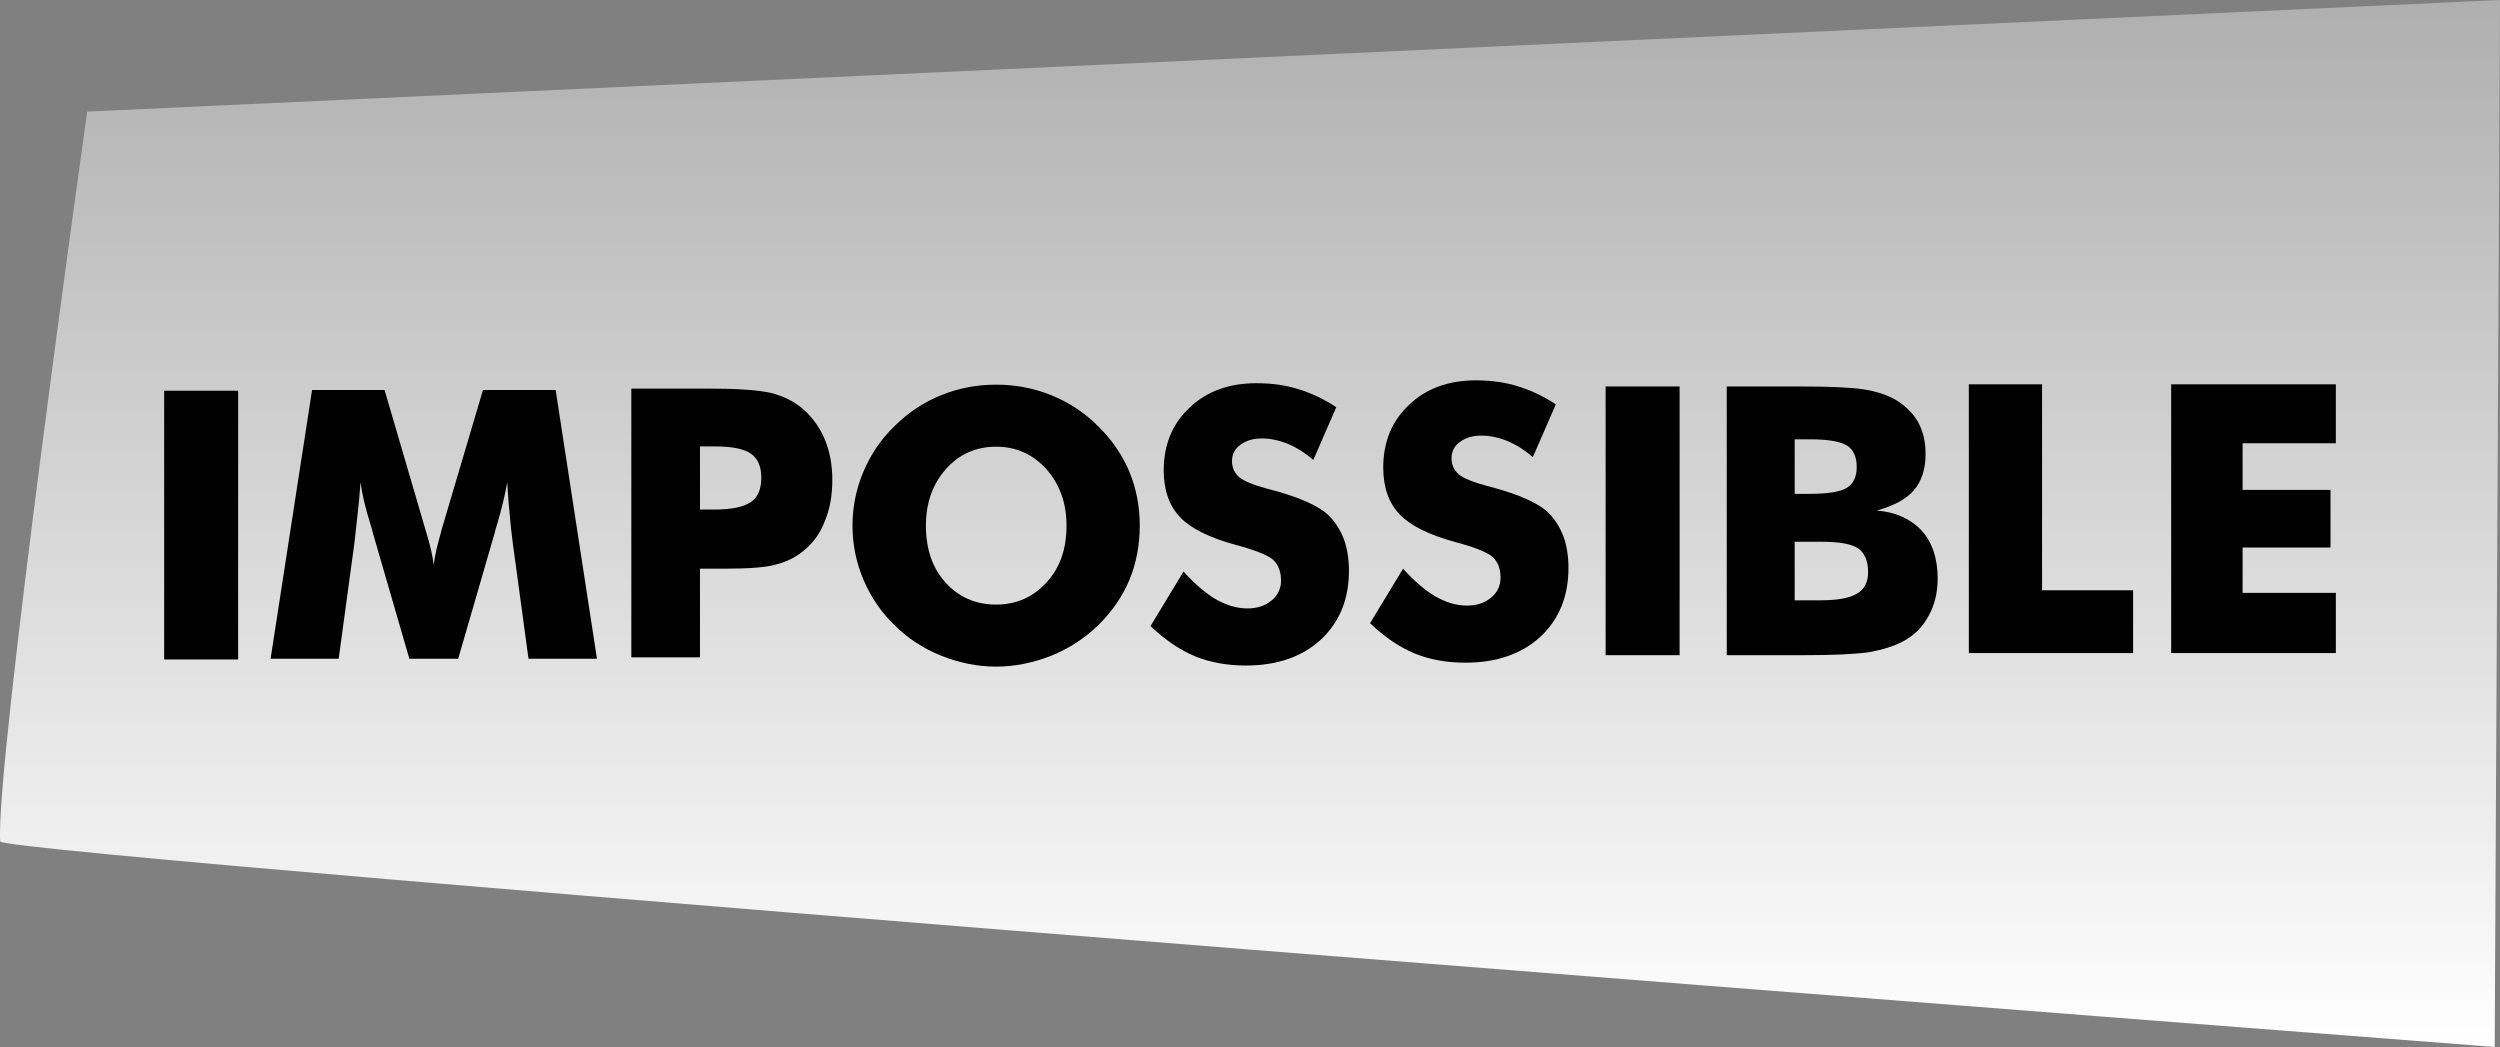
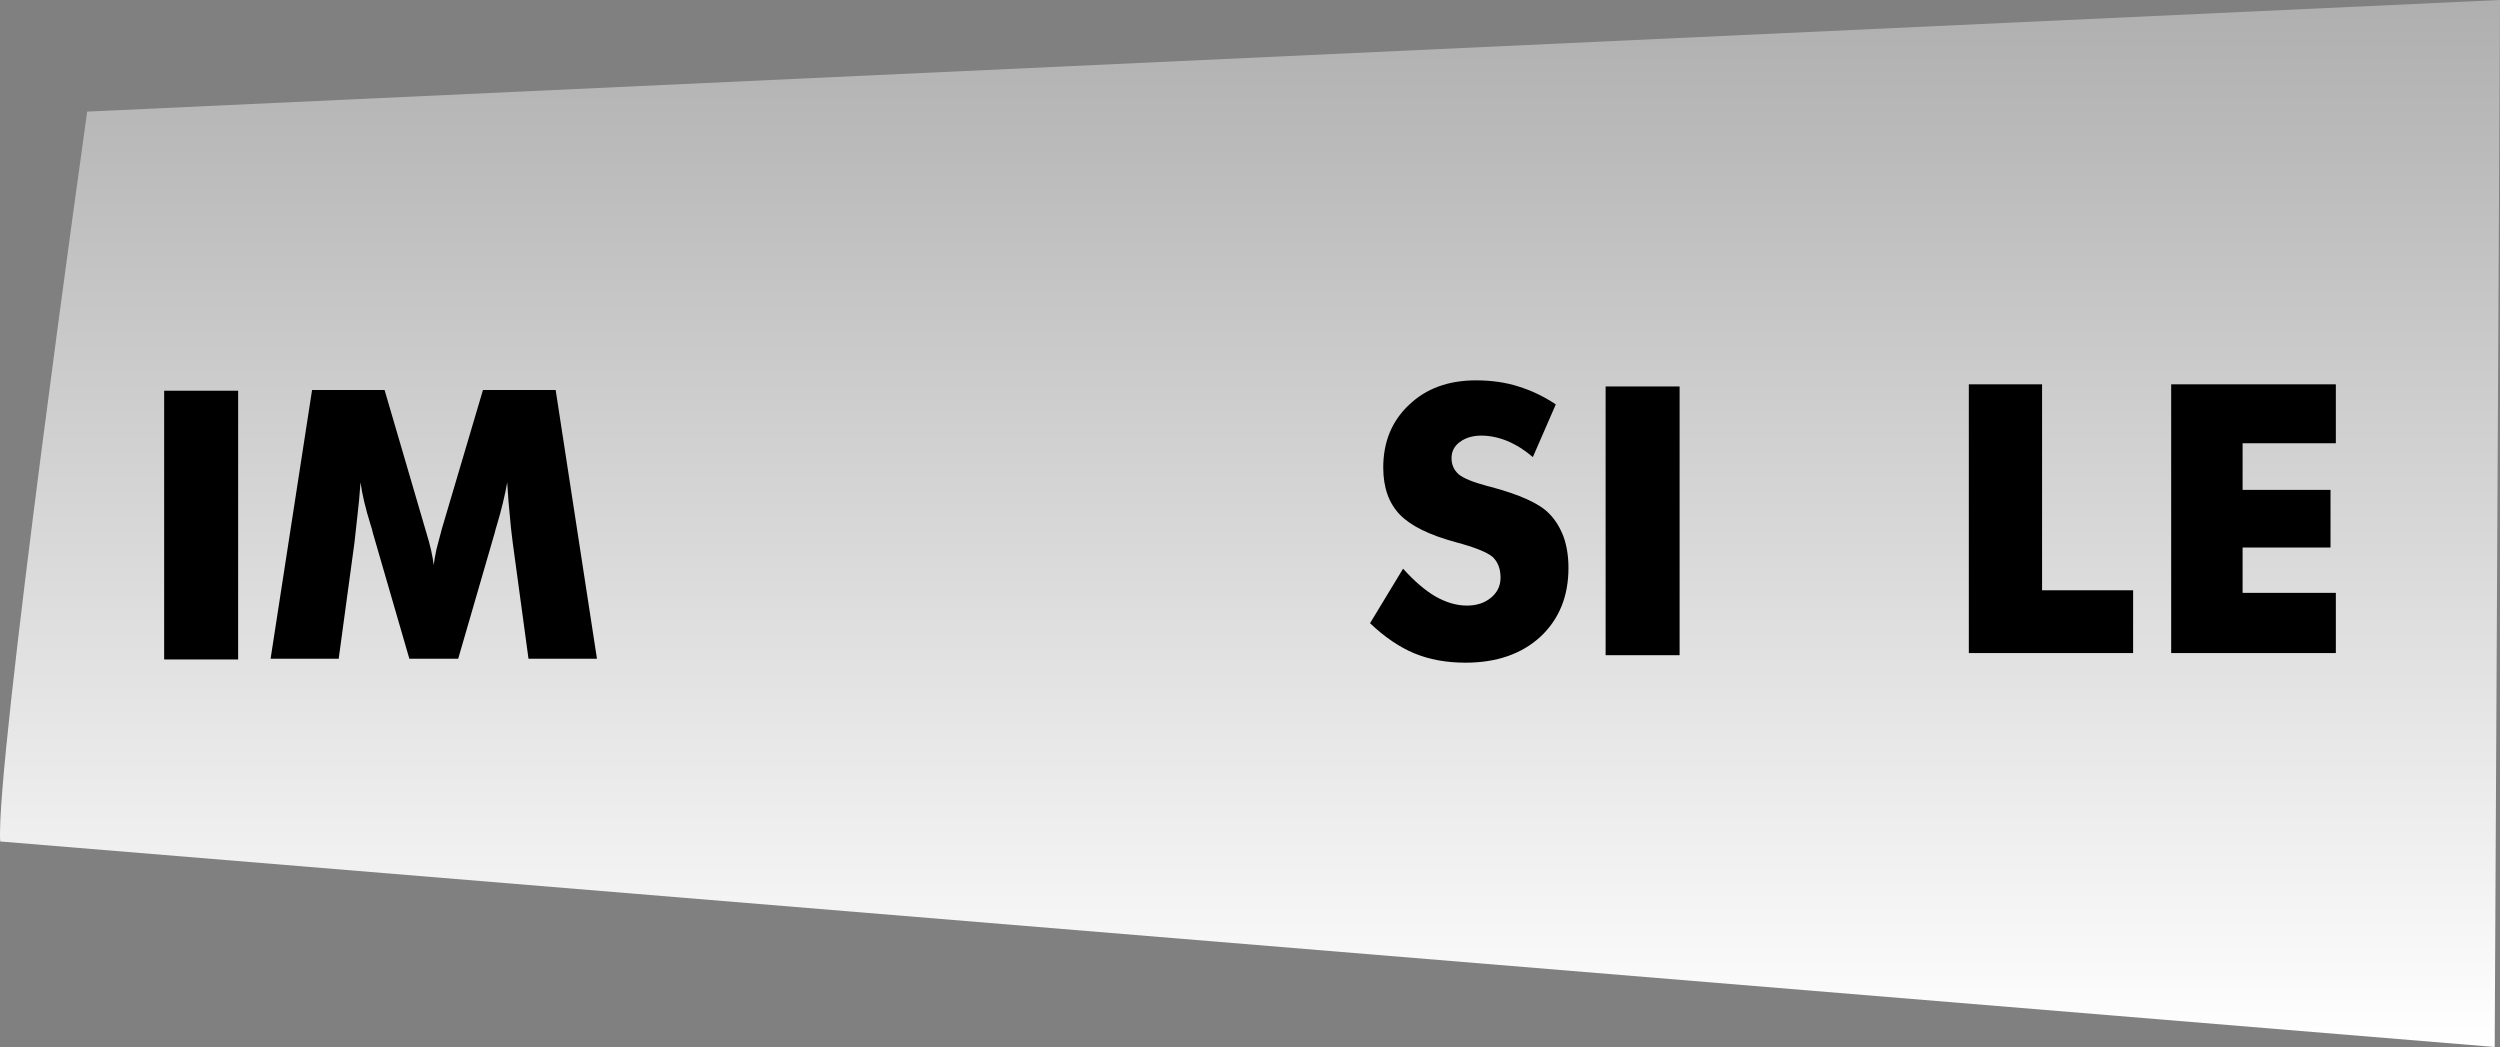
<svg xmlns="http://www.w3.org/2000/svg" version="1.1" width="764.103" height="320" viewBox="0,0,764.103,320">
  <rect x="0" y="0" width="764.103" height="320" fill="#808080" stroke="none" />
  <defs>
    <linearGradient x1="240" y1="20" x2="240" y2="340" gradientUnits="userSpaceOnUse" id="color-1">
      <stop offset="0" stop-color="#afafaf" />
      <stop offset="1" stop-color="#ffffff" />
    </linearGradient>
  </defs>
  <g transform="translate(142.051,-20)">
    <g data-paper-data="{&quot;isPaintingLayer&quot;:true}" fill-rule="nonzero" stroke="none" stroke-linecap="butt" stroke-linejoin="miter" stroke-miterlimit="10" stroke-dasharray="" stroke-dashoffset="0" style="mix-blend-mode: normal">
      <g>
-         <path d="M-141.979,277.19c-1.684,-22.056 26.569,-223.078 26.569,-223.078l737.462,-34.112l-1.624,320c0,0 -762.083,-58.571 -762.406,-62.81z" fill="url(#color-1)" stroke-width="0" />
+         <path d="M-141.979,277.19c-1.684,-22.056 26.569,-223.078 26.569,-223.078l737.462,-34.112l-1.624,320z" fill="url(#color-1)" stroke-width="0" />
        <g fill="#000000" stroke-width="0.265">
-           <path d="M406.475,170.939h4.488c5.573,0 9.369,-0.598 11.389,-1.795c2.057,-1.272 3.086,-3.385 3.086,-6.34c0,-3.104 -0.954,-5.293 -2.861,-6.564c-2.095,-1.309 -5.854,-1.964 -11.277,-1.964h-4.825zM385.716,220.255v-82.137h22.498c9.052,0 15.522,0.299 19.412,0.898c3.628,0.561 6.807,1.59 9.538,3.086c2.992,1.758 5.293,3.983 6.901,6.676c1.608,2.843 2.413,6.134 2.413,9.874c0,4.75 -1.197,8.49 -3.591,11.221c-2.356,2.693 -6.134,4.75 -11.333,6.171c5.685,0.449 10.248,2.469 13.689,6.059c3.291,3.665 4.937,8.565 4.937,14.699c0,4.339 -0.935,8.173 -2.805,11.501c-1.87,3.441 -4.507,6.041 -7.911,7.799c-2.618,1.384 -6.059,2.469 -10.323,3.254c-4.414,0.598 -11.165,0.898 -20.254,0.898zM406.475,203.48h7.855c5.311,0 9.052,-0.692 11.221,-2.076c2.244,-1.272 3.366,-3.46 3.366,-6.564c0,-3.366 -1.01,-5.779 -3.03,-7.237c-2.02,-1.347 -5.76,-2.02 -11.221,-2.02h-8.191z" />
          <path d="M521.552,219.604v-82.137h50.326v18.01h-28.501v14.251h26.874v17.617h-26.874v13.858h28.501v18.402z" />
          <path d="M-91.877,221.558v-82.137h22.61v82.137z" />
          <path d="M459.704,219.604v-82.137h22.386v62.949h27.828v19.188z" />
          <path d="M40.406,221.341h-20.927l-4.825,-35.514c-0.411,-3.179 -0.711,-5.966 -0.898,-8.36c-0.262,-2.356 -0.524,-5.704 -0.785,-10.043c-0.673,3.89 -1.721,8.229 -3.142,13.016c-0.299,0.935 -0.524,1.739 -0.673,2.413l-11.165,38.488h-14.924l-11.165,-38.488c-0.112,-0.636 -0.337,-1.44 -0.673,-2.413c-1.571,-5.049 -2.599,-9.388 -3.086,-13.016c-0.299,4.114 -0.58,7.181 -0.842,9.201c-0.112,1.047 -0.281,2.581 -0.505,4.601c-0.224,2.02 -0.393,3.553 -0.505,4.601l-4.825,35.514h-20.815l12.68,-82.137h22.161l12.399,42.359c0.224,0.785 0.374,1.29 0.449,1.515c1.085,3.516 1.814,6.733 2.188,9.65c0.075,-1.01 0.355,-2.656 0.842,-4.937c0.15,-0.561 0.711,-2.674 1.683,-6.34l12.511,-42.247h22.217z" />
-           <path d="M206.307,180.658c0,5.947 -1.066,11.501 -3.198,16.663c-2.132,5.049 -5.311,9.65 -9.538,13.802c-4.189,4.04 -8.977,7.144 -14.363,9.313c-5.648,2.207 -11.24,3.31 -16.775,3.31c-5.61,0 -11.202,-1.103 -16.775,-3.31c-5.498,-2.207 -10.248,-5.311 -14.251,-9.313c-4.04,-3.853 -7.219,-8.49 -9.538,-13.914c-2.244,-5.311 -3.366,-10.828 -3.366,-16.551c0,-5.723 1.122,-11.24 3.366,-16.551c2.319,-5.423 5.498,-10.061 9.538,-13.914c4.114,-4.114 8.865,-7.256 14.251,-9.426c5.236,-2.132 10.828,-3.198 16.775,-3.198c5.947,0 11.576,1.085 16.887,3.254c5.311,2.132 10.043,5.255 14.194,9.369c4.189,4.114 7.387,8.752 9.594,13.914c2.132,5.162 3.198,10.679 3.198,16.551zM162.433,204.783c6.171,0 11.333,-2.3 15.485,-6.901c2.057,-2.282 3.572,-4.844 4.544,-7.686c0.972,-2.843 1.459,-6.022 1.459,-9.538c0,-6.845 -2.038,-12.586 -6.115,-17.224c-4.152,-4.601 -9.276,-6.901 -15.373,-6.901c-6.246,0 -11.389,2.3 -15.429,6.901c-4.04,4.601 -6.059,10.342 -6.059,17.224c0,7.144 1.982,12.923 5.947,17.336c4.077,4.526 9.257,6.789 15.541,6.789z" />
-           <path d="M71.893,220.906h-20.983v-82.137h23.396c9.089,0 15.541,0.449 19.356,1.347c3.74,0.972 6.863,2.506 9.369,4.601c2.992,2.506 5.293,5.61 6.901,9.313c1.608,3.778 2.413,7.986 2.413,12.623c0,4.937 -0.804,9.239 -2.413,12.904c-1.421,3.703 -3.722,6.77 -6.901,9.201c-2.282,1.795 -5.031,3.086 -8.247,3.871c-2.88,0.785 -7.892,1.178 -15.036,1.178h-3.815h-4.04zM71.893,175.742h4.264c5.311,0 9.07,-0.767 11.277,-2.3c2.132,-1.421 3.198,-3.909 3.198,-7.462c0,-3.404 -1.047,-5.835 -3.142,-7.294c-2.057,-1.496 -5.76,-2.244 -11.109,-2.244h-4.488z" />
-           <path d="M219.691,194.686c3.441,3.815 6.733,6.639 9.874,8.472c3.291,1.87 6.508,2.805 9.65,2.805c2.955,0 5.405,-0.804 7.35,-2.413c1.945,-1.608 2.917,-3.647 2.917,-6.115c0,-2.693 -0.804,-4.806 -2.413,-6.34c-1.721,-1.459 -5.517,-2.974 -11.389,-4.544c-8.004,-2.169 -13.671,-4.975 -17,-8.416c-3.366,-3.516 -5.049,-8.303 -5.049,-14.363c0,-7.855 2.637,-14.251 7.911,-19.188c5.199,-4.975 12.006,-7.462 20.422,-7.462c4.75,0 9.052,0.617 12.904,1.851c4.04,1.234 7.873,3.067 11.501,5.498l-7.013,16.102c-2.469,-2.132 -5.087,-3.778 -7.855,-4.937c-2.693,-1.085 -5.33,-1.627 -7.911,-1.627c-2.618,0 -4.806,0.655 -6.564,1.964c-1.683,1.234 -2.525,2.88 -2.525,4.937c0,1.982 0.729,3.628 2.188,4.937c1.534,1.234 4.414,2.413 8.64,3.535c0.15,0.037 0.281,0.075 0.393,0.112c0.112,0 0.281,0.037 0.505,0.112c9.126,2.431 15.148,5.162 18.066,8.191c1.908,1.908 3.404,4.32 4.488,7.237c0.972,2.768 1.459,5.91 1.459,9.426c0,8.678 -2.861,15.691 -8.584,21.039c-5.76,5.274 -13.39,7.911 -22.891,7.911c-5.835,0 -11.053,-0.954 -15.653,-2.861c-4.563,-1.908 -9.07,-4.975 -13.521,-9.201z" />
          <path d="M286.786,193.817c3.441,3.815 6.733,6.639 9.874,8.472c3.291,1.87 6.508,2.805 9.65,2.805c2.955,0 5.405,-0.804 7.35,-2.413c1.945,-1.608 2.917,-3.647 2.917,-6.115c0,-2.693 -0.804,-4.806 -2.413,-6.34c-1.721,-1.459 -5.517,-2.974 -11.389,-4.544c-8.004,-2.169 -13.671,-4.975 -17,-8.416c-3.366,-3.516 -5.049,-8.303 -5.049,-14.363c0,-7.855 2.637,-14.251 7.911,-19.188c5.199,-4.975 12.006,-7.462 20.422,-7.462c4.75,0 9.052,0.617 12.904,1.851c4.04,1.234 7.873,3.067 11.501,5.498l-7.013,16.102c-2.469,-2.132 -5.087,-3.778 -7.855,-4.937c-2.693,-1.085 -5.33,-1.627 -7.911,-1.627c-2.618,0 -4.806,0.655 -6.564,1.964c-1.683,1.234 -2.525,2.88 -2.525,4.937c0,1.982 0.729,3.628 2.188,4.937c1.534,1.234 4.414,2.413 8.64,3.535c0.15,0.037 0.281,0.075 0.393,0.112c0.112,0 0.281,0.037 0.505,0.112c9.126,2.431 15.148,5.162 18.066,8.191c1.908,1.908 3.404,4.32 4.488,7.237c0.972,2.768 1.459,5.91 1.459,9.426c0,8.678 -2.861,15.691 -8.584,21.039c-5.76,5.274 -13.39,7.911 -22.891,7.911c-5.835,0 -11.053,-0.954 -15.653,-2.861c-4.563,-1.908 -9.07,-4.975 -13.521,-9.201z" />
          <path d="M348.694,220.255v-82.137h22.61v82.137z" />
        </g>
      </g>
    </g>
  </g>
</svg>